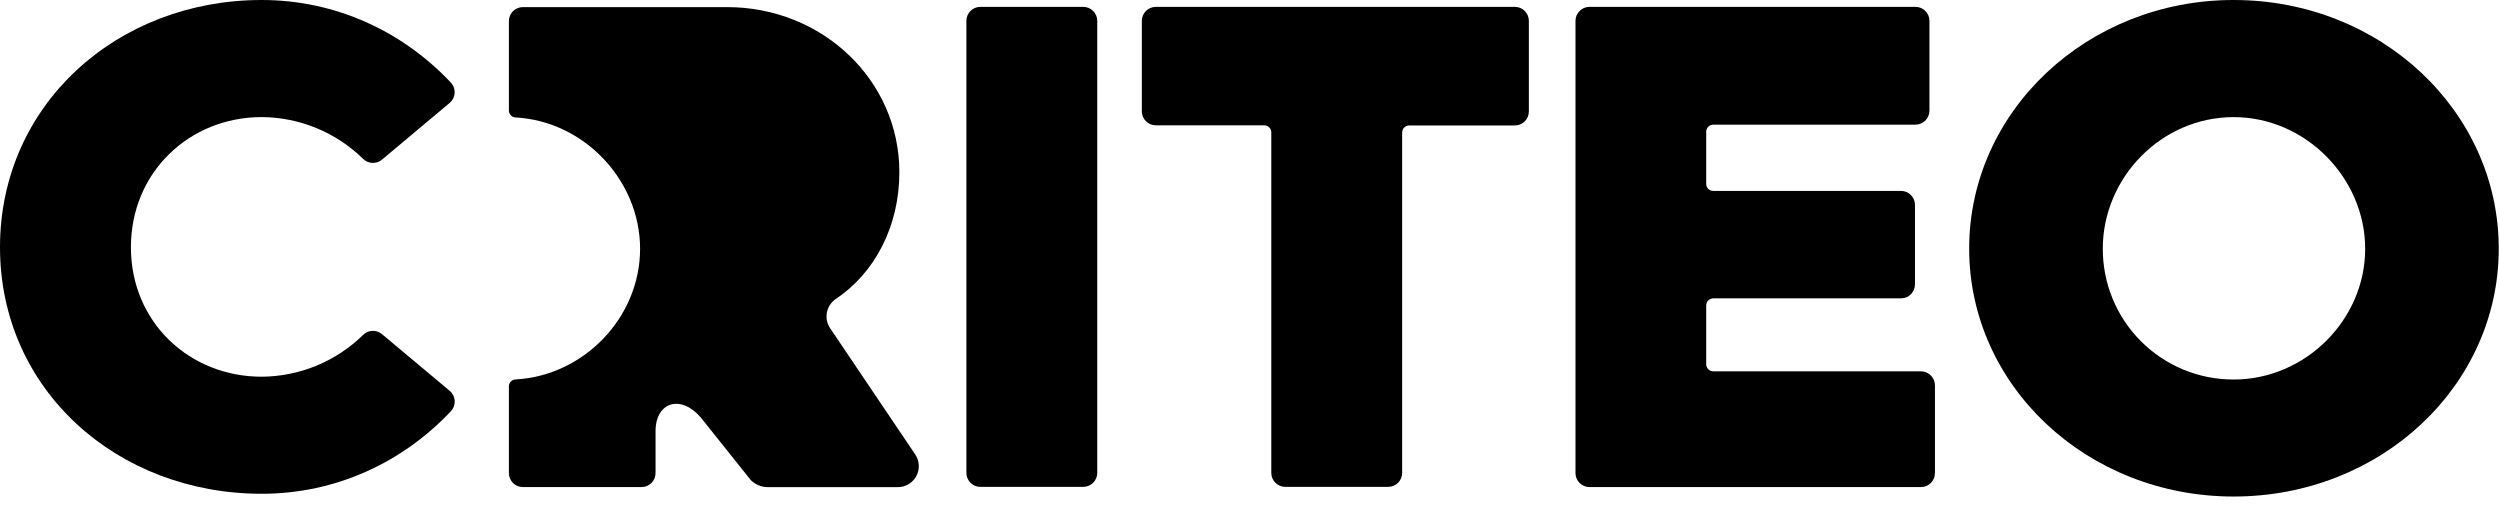
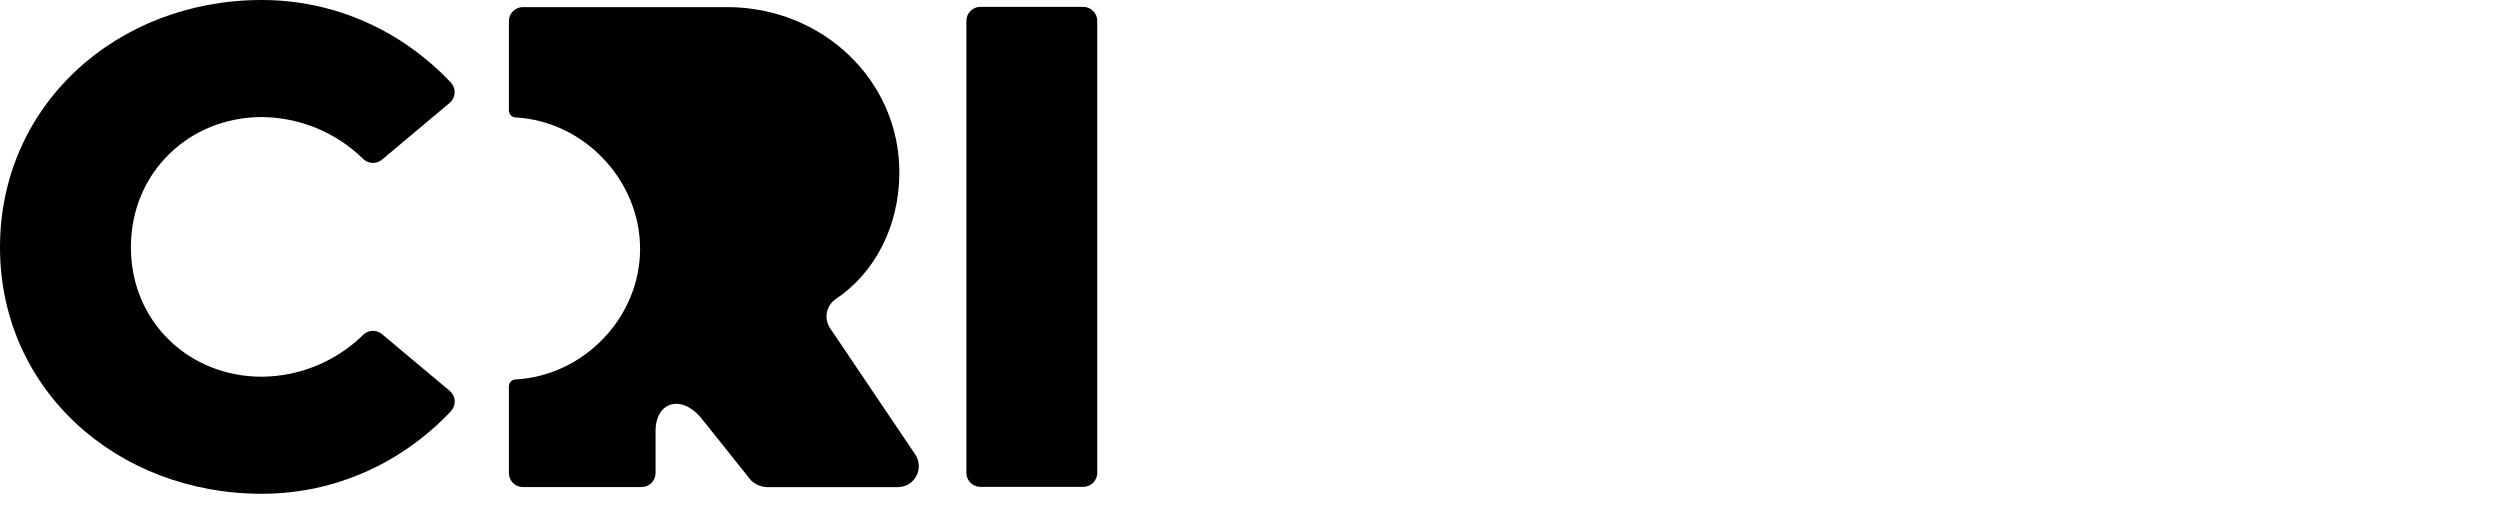
<svg xmlns="http://www.w3.org/2000/svg" width="118" height="24" viewBox="0 0 118 24" fill="none">
  <path d="M43.196 21.446L39.183 15.493C39.034 15.273 38.979 15.003 39.031 14.742C39.083 14.482 39.237 14.253 39.458 14.106C41.296 12.875 42.45 10.672 42.45 8.13C42.45 3.779 38.809 0.336 34.323 0.336H24.679C24.504 0.336 24.336 0.406 24.212 0.529C24.089 0.653 24.019 0.821 24.02 0.996V5.215C24.019 5.389 24.154 5.533 24.327 5.543C27.591 5.719 30.212 8.532 30.212 11.742C30.212 14.982 27.563 17.735 24.327 17.91C24.154 17.92 24.019 18.064 24.02 18.238V22.329C24.02 22.694 24.315 22.989 24.679 22.989H30.282C30.646 22.989 30.942 22.694 30.942 22.329V20.358C30.942 18.953 32.155 18.613 33.083 19.714L35.434 22.657C35.646 22.871 35.933 22.992 36.234 22.993H42.373C42.741 22.995 43.08 22.793 43.252 22.468C43.425 22.144 43.403 21.75 43.196 21.446Z" fill="black" />
  <path d="M46.274 0.324H51.13C51.495 0.325 51.79 0.62 51.79 0.985V22.321C51.79 22.685 51.495 22.98 51.13 22.98H46.274C45.909 22.98 45.614 22.685 45.613 22.321V0.985C45.613 0.62 45.909 0.324 46.274 0.324Z" fill="black" />
-   <path d="M59.671 5.915H54.554C54.192 5.915 53.898 5.623 53.895 5.261V0.985C53.895 0.62 54.19 0.325 54.554 0.324H71.503C71.867 0.325 72.162 0.62 72.162 0.985V5.261C72.162 5.626 71.867 5.921 71.503 5.921H66.511C66.33 5.924 66.184 6.07 66.181 6.251V22.321C66.181 22.685 65.886 22.98 65.522 22.98H60.666C60.301 22.98 60.006 22.685 60.005 22.321V6.245C60.002 6.063 59.854 5.916 59.671 5.915Z" fill="black" />
-   <path d="M75.023 0.324H90.411C90.775 0.325 91.07 0.62 91.07 0.985V5.223C91.07 5.398 91.001 5.566 90.877 5.69C90.753 5.813 90.586 5.883 90.411 5.883H80.869C80.683 5.883 80.533 6.033 80.533 6.219V8.682C80.533 8.77 80.569 8.855 80.632 8.917C80.695 8.979 80.781 9.013 80.869 9.011H89.728C90.092 9.011 90.387 9.307 90.387 9.671V13.423C90.387 13.787 90.092 14.082 89.728 14.082H80.869C80.686 14.082 80.537 14.229 80.533 14.412V17.198C80.537 17.381 80.686 17.527 80.869 17.527H90.671C91.035 17.528 91.33 17.823 91.33 18.188V22.33C91.33 22.694 91.035 22.989 90.671 22.989H75.023C74.659 22.989 74.363 22.694 74.363 22.33V0.985C74.363 0.81 74.432 0.642 74.556 0.518C74.68 0.394 74.848 0.324 75.023 0.324Z" fill="black" />
-   <path d="M105.427 0C98.504 0 92.945 5.262 92.945 11.734C92.945 18.206 98.504 23.436 105.427 23.436C112.383 23.436 117.941 18.203 117.941 11.734C117.941 5.265 112.383 0 105.427 0ZM105.427 17.913C103.788 17.918 102.214 17.268 101.055 16.109C99.896 14.95 99.247 13.376 99.252 11.736C99.252 8.389 102.015 5.528 105.427 5.528C108.839 5.528 111.636 8.421 111.636 11.736C111.642 15.082 108.819 17.913 105.433 17.913H105.427Z" fill="black" />
  <path d="M12.352 0C15.876 0 19.031 1.505 21.286 3.904C21.408 4.037 21.471 4.214 21.459 4.394C21.448 4.574 21.363 4.742 21.224 4.858L18.025 7.539C17.764 7.754 17.383 7.738 17.141 7.501C15.863 6.246 14.146 5.538 12.355 5.526C8.942 5.526 6.179 8.127 6.179 11.669C6.179 15.211 8.942 17.781 12.355 17.781C14.146 17.768 15.863 17.06 17.141 15.806C17.382 15.569 17.764 15.552 18.025 15.767L21.227 18.448C21.365 18.564 21.451 18.731 21.463 18.911C21.474 19.092 21.412 19.269 21.289 19.402C19.035 21.801 15.88 23.306 12.355 23.306C5.526 23.306 0 18.398 0 11.669C0 4.941 5.526 0 12.352 0Z" fill="black" />
</svg>